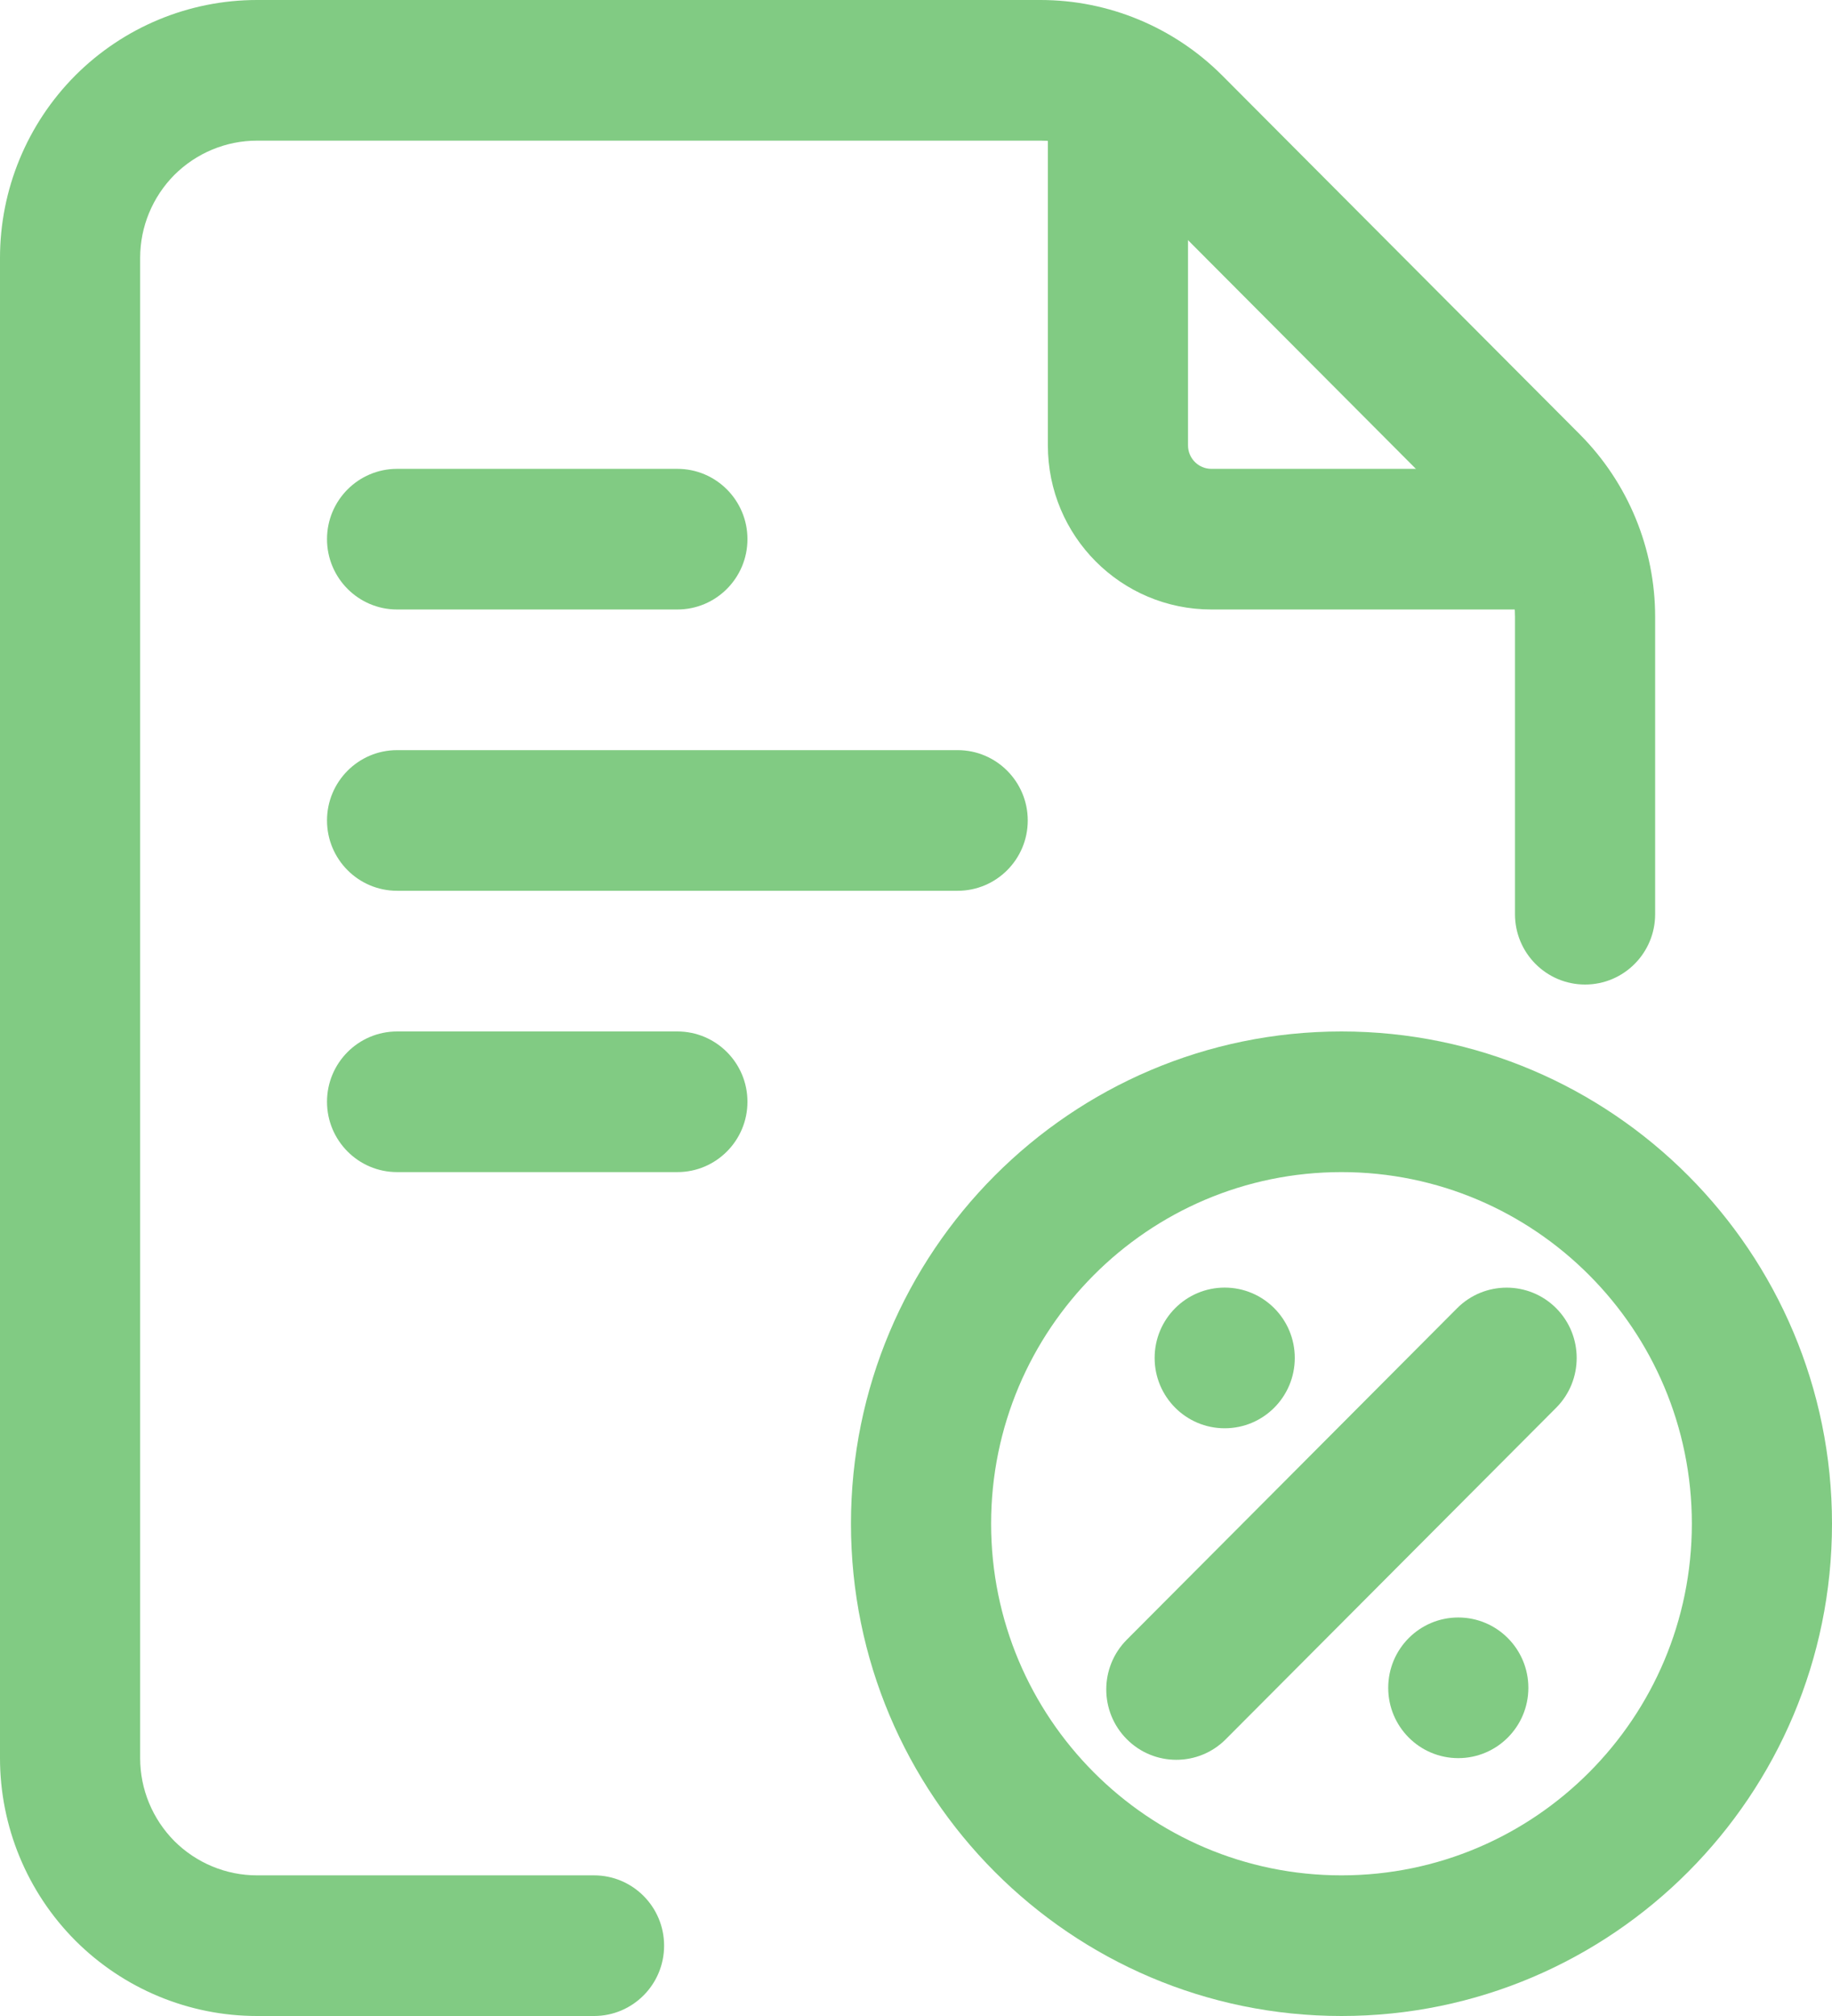
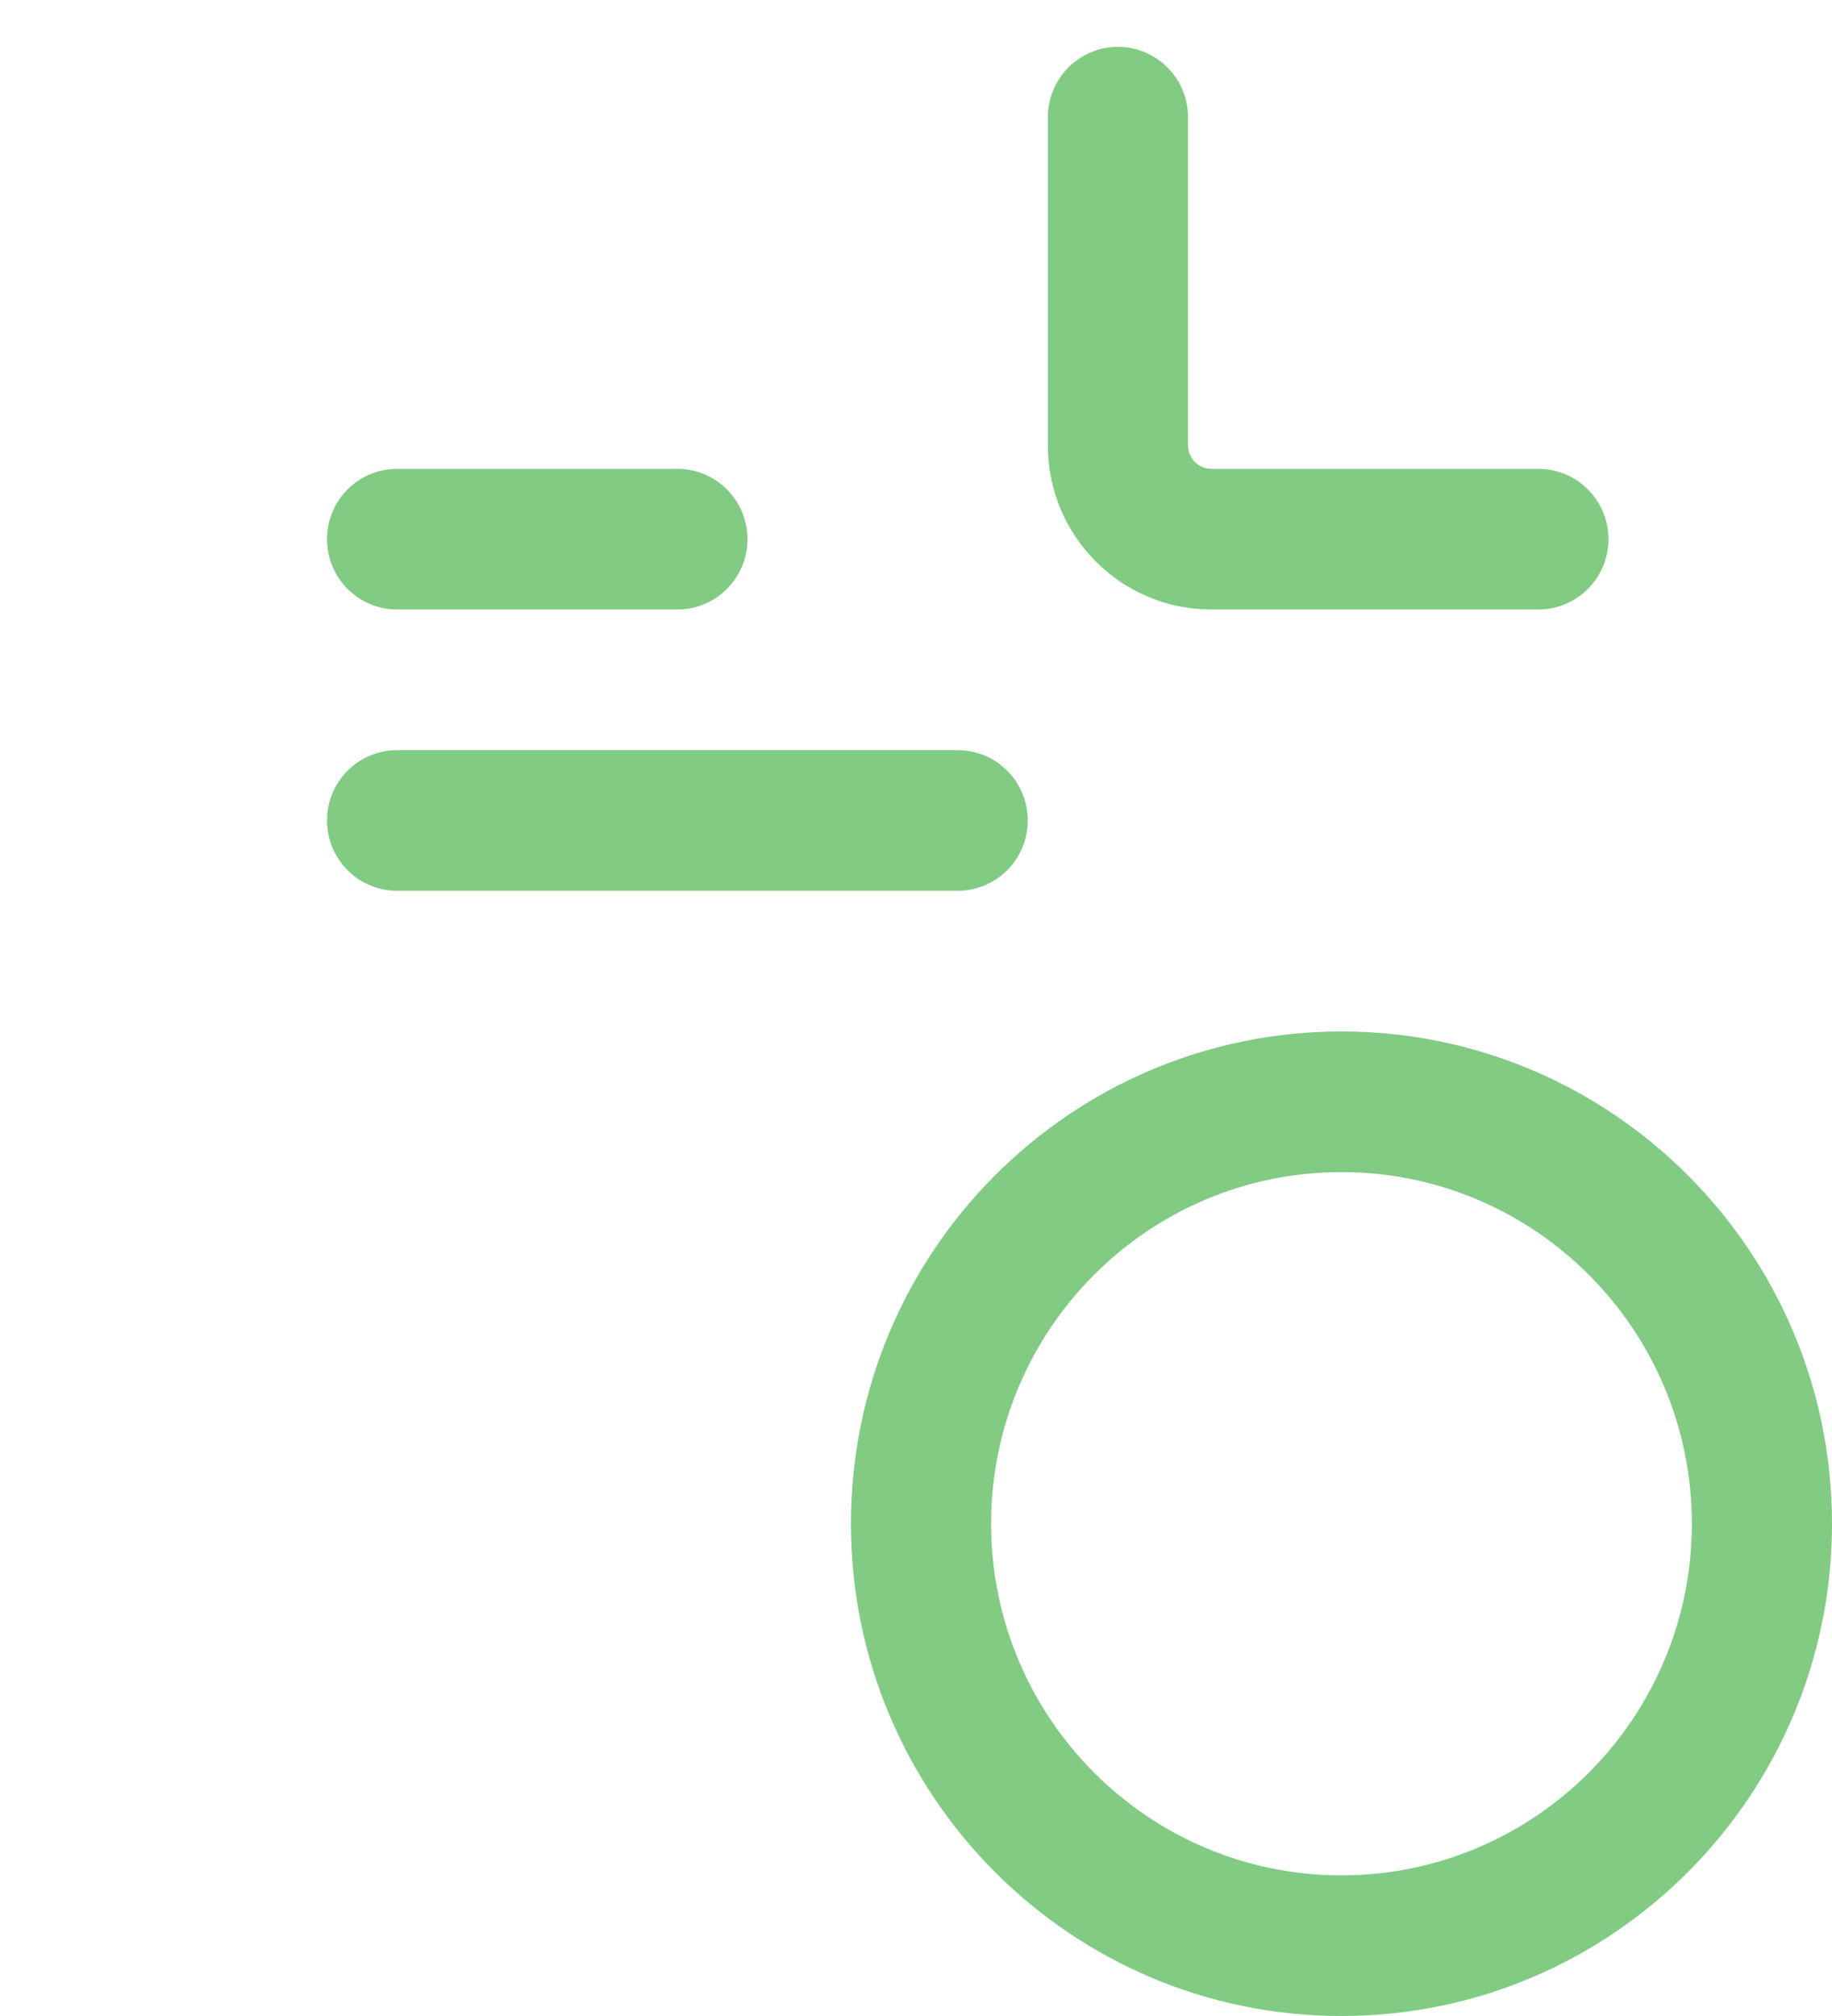
<svg xmlns="http://www.w3.org/2000/svg" width="50" height="55" viewBox="0 0 50 55" fill="none">
  <path fill-rule="evenodd" clip-rule="evenodd" d="M36.613 28.14C44 28.14 50 34.156 50 41.57C50 48.983 44 55 36.613 55C29.223 55 23.225 48.983 23.225 41.57C23.225 34.156 29.223 28.14 36.613 28.14ZM36.613 31.977C31.334 31.977 27.05 36.274 27.05 41.57C27.05 46.865 31.334 51.163 36.613 51.163C41.889 51.163 46.175 46.865 46.175 41.57C46.175 36.274 41.889 31.977 36.613 31.977Z" fill="#81CB83" />
-   <path d="M39.8 47.965C40.856 47.965 41.713 47.106 41.713 46.047C41.713 44.987 40.856 44.128 39.8 44.128C38.744 44.128 37.888 44.987 37.888 46.047C37.888 47.106 38.744 47.965 39.8 47.965Z" fill="#81CB83" />
-   <path d="M33.425 38.966C34.482 38.966 35.338 38.107 35.338 37.047C35.338 35.987 34.482 35.128 33.425 35.128C32.369 35.128 31.513 35.987 31.513 37.047C31.513 38.107 32.369 38.966 33.425 38.966Z" fill="#81CB83" />
-   <path fill-rule="evenodd" clip-rule="evenodd" d="M45.173 24.942C45.173 26.001 44.316 26.86 43.261 26.86C42.205 26.86 41.348 26.001 41.348 24.942V16.827C41.348 15.981 41.012 15.167 40.415 14.569L30.651 4.773C30.054 4.175 29.244 3.837 28.399 3.837H7.013C6.168 3.837 5.358 4.175 4.758 4.773C4.162 5.375 3.825 6.186 3.825 7.035V47.965C3.825 48.814 4.162 49.625 4.758 50.227C5.358 50.825 6.168 51.163 7.013 51.163H16.213C17.269 51.163 18.125 52.022 18.125 53.081C18.125 54.141 17.269 55 16.213 55H7.013C5.154 55 3.371 54.258 2.055 52.941C0.74 51.621 0 49.83 0 47.965V7.035C0 5.17 0.74 3.379 2.055 2.059C3.371 0.742 5.154 0 7.013 0H28.399C30.258 0 32.041 0.742 33.357 2.059L43.121 11.854C44.434 13.174 45.173 14.963 45.173 16.827V24.942Z" fill="#81CB83" />
  <path fill-rule="evenodd" clip-rule="evenodd" d="M28.599 3.198C28.599 2.139 29.455 1.279 30.511 1.279C31.567 1.279 32.424 2.139 32.424 3.198V12.151C32.424 12.504 32.709 12.791 33.061 12.791H41.986C43.042 12.791 43.899 13.65 43.899 14.709C43.899 15.768 43.042 16.628 41.986 16.628H33.061C30.595 16.628 28.599 14.625 28.599 12.151V3.198Z" fill="#81CB83" />
  <path fill-rule="evenodd" clip-rule="evenodd" d="M10.837 16.628C9.782 16.628 8.925 15.768 8.925 14.709C8.925 13.65 9.782 12.791 10.837 12.791H18.487C19.543 12.791 20.4 13.65 20.4 14.709C20.4 15.768 19.543 16.628 18.487 16.628H10.837Z" fill="#81CB83" />
-   <path fill-rule="evenodd" clip-rule="evenodd" d="M10.837 31.977C9.782 31.977 8.925 31.117 8.925 30.058C8.925 28.999 9.782 28.14 10.837 28.14H18.487C19.543 28.14 20.4 28.999 20.4 30.058C20.4 31.117 19.543 31.977 18.487 31.977H10.837Z" fill="#81CB83" />
  <path fill-rule="evenodd" clip-rule="evenodd" d="M10.837 24.302C9.782 24.302 8.925 23.443 8.925 22.384C8.925 21.325 9.782 20.465 10.837 20.465H26.137C27.193 20.465 28.05 21.325 28.05 22.384C28.05 23.443 27.193 24.302 26.137 24.302H10.837Z" fill="#81CB83" />
-   <path fill-rule="evenodd" clip-rule="evenodd" d="M33.456 47.448C32.712 48.198 31.498 48.198 30.753 47.448C30.006 46.699 30.006 45.484 30.753 44.734L39.768 35.691C40.515 34.942 41.726 34.942 42.473 35.691C43.218 36.441 43.218 37.656 42.473 38.405L33.456 47.448Z" fill="#81CB83" />
</svg>